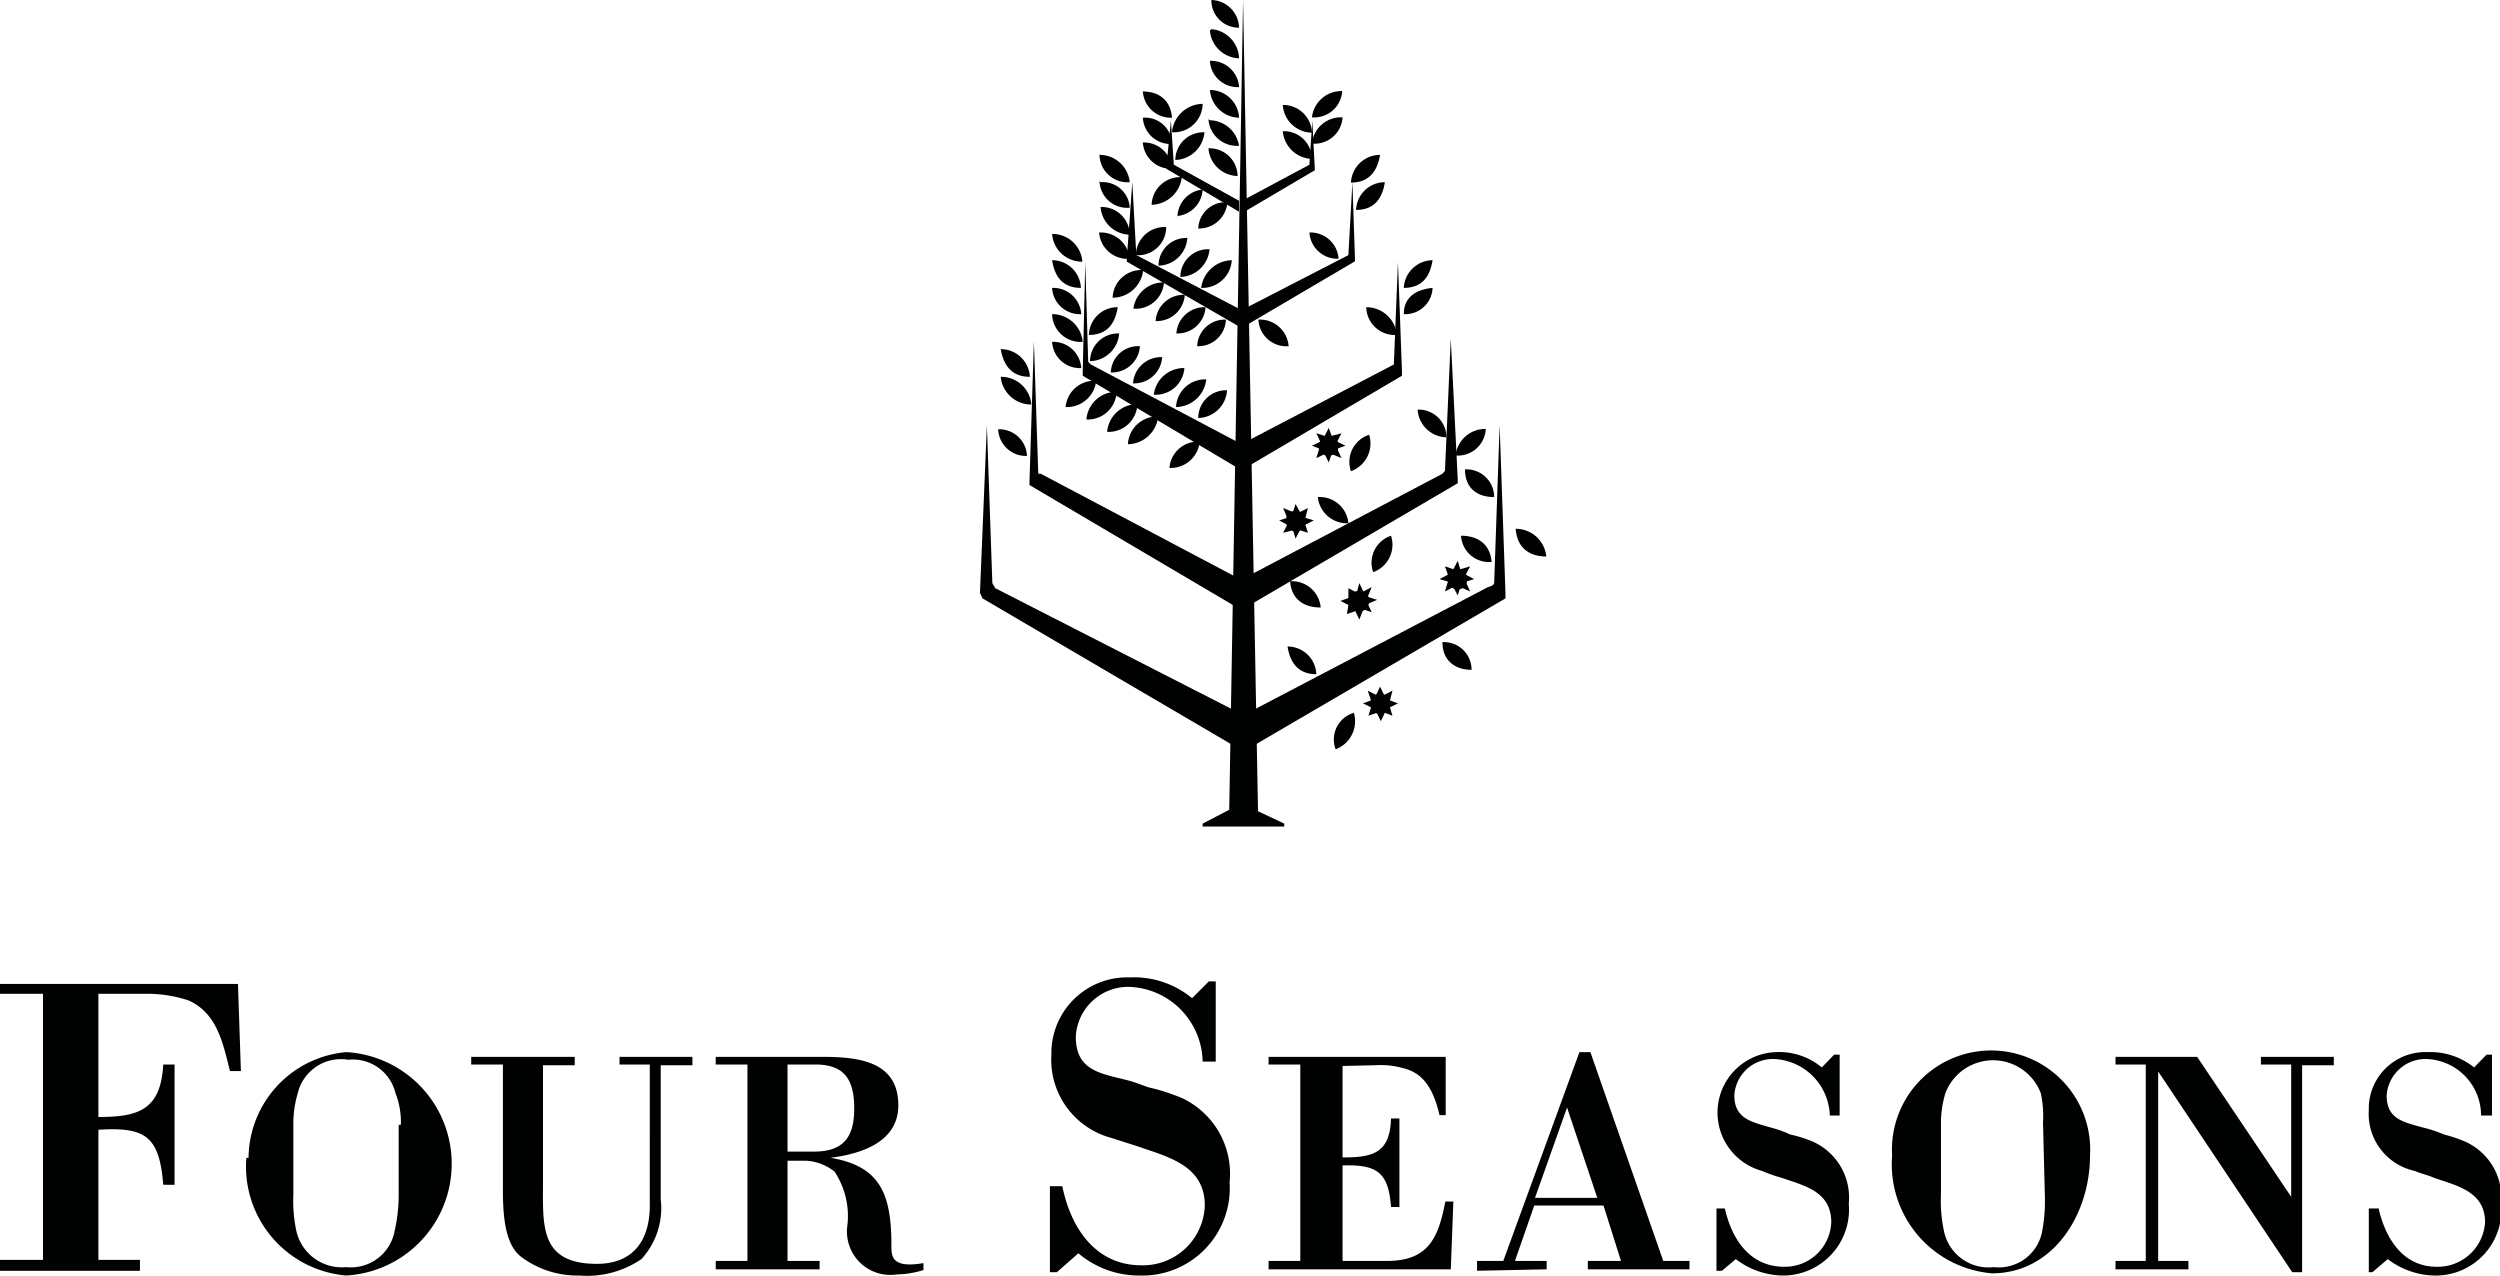
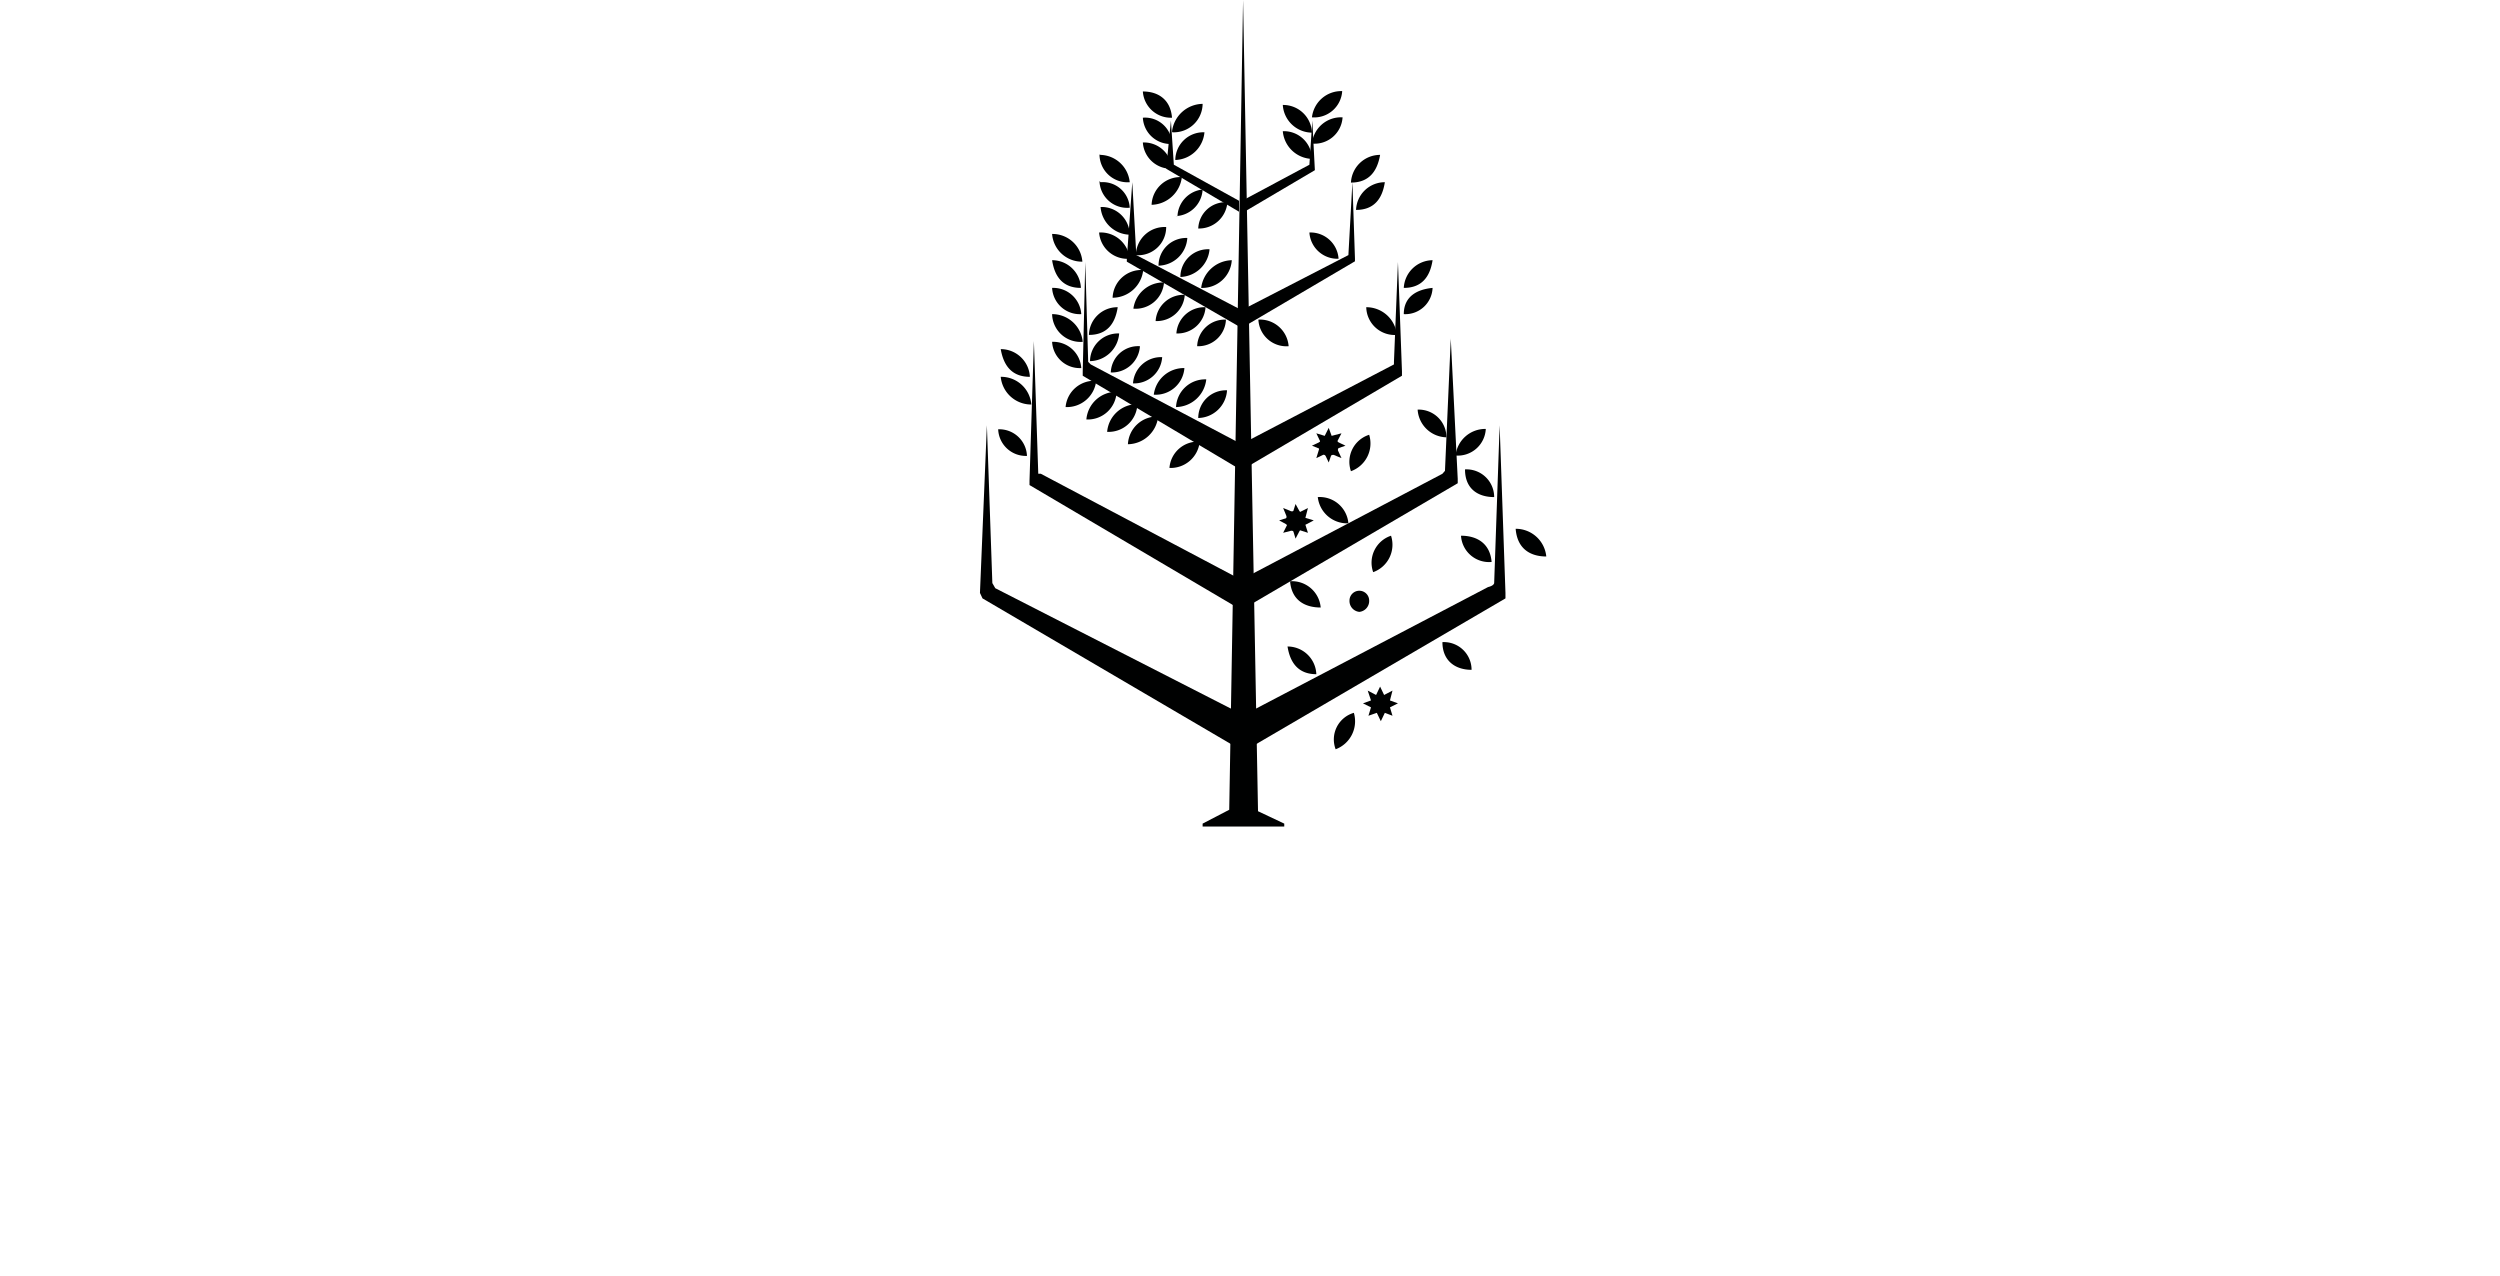
<svg xmlns="http://www.w3.org/2000/svg" viewBox="0 0 68.6 35.02">
  <defs>
    <style>
      .cls-1 {
        fill: #000101;
      }
    </style>
  </defs>
  <g id="Layer_2" data-name="Layer 2">
    <g id="Layer_1-2" data-name="Layer 1">
      <g>
-         <path class="cls-1" d="M40,16.18a.28.28,0,0,0,.26-.26.29.29,0,0,0-.26-.31.3.3,0,0,0-.27.31.29.29,0,0,0,.27.26M65.1,34.91H65V33.16h.27c.19.84.68,1.6,1.59,1.6a1.3,1.3,0,0,0,1.33-1.22c0-.84-.76-1-1.4-1.22-.15-.07-.34-.11-.53-.19A1.6,1.6,0,0,1,65,30.46a1.55,1.55,0,0,1,1.6-1.59,1.93,1.93,0,0,1,1.29.42l.34-.35h.15v1.67h-.3a1.55,1.55,0,0,0-1.48-1.55,1.07,1.07,0,0,0-1.11,1c0,.65.46.73,1,.88a3.44,3.44,0,0,1,.57.19,3.81,3.81,0,0,1,.57.19,1.68,1.68,0,0,1,1,1.71A1.8,1.8,0,0,1,66.78,35a2.17,2.17,0,0,1-1.26-.45Zm-1.93,0H62.9L59.22,29.4v5.2h.83v.23h-2V34.6h.83V29.21h-.83V29h2.24l2.58,3.84V29.21h-.83V29h2v.23h-.87Zm-7.11-4.11A2.92,2.92,0,0,0,56,30a1.4,1.4,0,0,0-2.62,0,2.9,2.9,0,0,0-.12.87v1.9a4,4,0,0,0,.08,1,1.25,1.25,0,0,0,1.37,1,1.21,1.21,0,0,0,1.33-1,4.53,4.53,0,0,0,.07-1Zm-4.14.91a2.72,2.72,0,1,1,5.43,0c0,1.6-1,3.23-2.69,3.23a3,3,0,0,1-2.74-3.23m-4.67,3.16H47.1V33.16h.23c.19.84.68,1.6,1.63,1.6a1.27,1.27,0,0,0,1.29-1.22c0-.84-.72-1-1.36-1.22a4.19,4.19,0,0,1-.54-.19,1.66,1.66,0,0,1,.38-3.26,1.83,1.83,0,0,1,1.26.42l.34-.35h.15v1.67h-.27a1.6,1.6,0,0,0-1.52-1.55,1.06,1.06,0,0,0-1.1,1c0,.65.5.73,1,.88a2.88,2.88,0,0,1,.53.19,3.57,3.57,0,0,1,.61.19,1.68,1.68,0,0,1,1,1.71A1.81,1.81,0,0,1,48.89,35a2.17,2.17,0,0,1-1.26-.45Zm-5.13-2h1.71L43,30.39Zm-1.59,2V34.6h.72l2.09-5.73h.3l2,5.73h.72v.23H43.57V34.6h.91L44,33.08h-1.9l-.53,1.52h.87v.23Zm-3.69-5.62v2.51c.84,0,1.3-.12,1.33-1.07h.23v2.43h-.23c-.07-.95-.38-1.17-1.33-1.14V34.6h1.22c1.14,0,1.41-.64,1.6-1.63h.22l-.07,1.86h-5V34.6h.87V29.21h-.87V29h4.86l0,1.6H39.5c-.19-.84-.53-1.18-1-1.29a2.25,2.25,0,0,0-.76-.08ZM29,34.91h-.19V32.55h.34c.23,1.14.91,2.17,2.17,2.17a1.7,1.7,0,0,0,1.74-1.64c0-1.1-1-1.33-1.86-1.63l-.72-.23a2.22,2.22,0,0,1-1.63-2.28A2.08,2.08,0,0,1,31,26.82a2.5,2.5,0,0,1,1.71.57l.46-.46h.19v2.2H33a2.09,2.09,0,0,0-2-2.05,1.44,1.44,0,0,0-1.48,1.37c0,.91.65,1,1.37,1.18.3.07.53.19.72.23s.53.15.8.26a2.29,2.29,0,0,1,1.33,2.32A2.4,2.4,0,0,1,31.26,35a2.57,2.57,0,0,1-1.67-.61ZM21.61,31.6h.72c.8,0,1.11-.38,1.11-1.18s-.27-1.21-1.07-1.21h-.76V31.6Zm0,3h.88v.23H19.64V34.6h.87V29.21h-.87V29h2.92c1,0,2.09.12,2.09,1.33,0,1-1,1.33-1.86,1.44,1.37.23,1.67,1,1.67,2.4,0,.3,0,.64.88.49v.19a2.59,2.59,0,0,1-.73.12,1.19,1.19,0,0,1-1.36-1.33,2.2,2.2,0,0,0-.35-1.49,1.37,1.37,0,0,0-.79-.3h-.5ZM19,29v.23h-.87v3.68a2.06,2.06,0,0,1-.53,1.64,2.65,2.65,0,0,1-1.71.45,2.57,2.57,0,0,1-1.56-.49c-.38-.27-.53-.84-.53-1.82V29.21h-.87V29h2.84v.23h-.87V32.4c0,1.22-.11,2.28,1.48,2.28,1,0,1.45-.65,1.45-1.6V29.21H17V29Zm-8,1.86a2.18,2.18,0,0,0-.15-.87,1.2,1.2,0,0,0-1.29-.91A1.22,1.22,0,0,0,8.17,30a2.9,2.9,0,0,0-.12.87v1.9a4,4,0,0,0,.08,1,1.28,1.28,0,0,0,1.37,1,1.22,1.22,0,0,0,1.33-1,4.48,4.48,0,0,0,.11-1v-1.9Zm-4.18.91A2.94,2.94,0,0,1,9.5,28.87,3.07,3.07,0,0,1,9.5,35a3,3,0,0,1-2.74-3.23M1.18,27.27H0V27H6.53l.08,2.39h-.3c-.19-.76-.35-1.59-1.14-1.94A3.63,3.63,0,0,0,4,27.27H2.7v3.38c1.1,0,1.71-.19,1.78-1.44h.31v3.3H4.48C4.37,31.18,4,30.92,2.7,31v3.57H3.84v.3H0v-.3H1.18Z" />
-         <path class="cls-1" d="M33.24,0A.78.78,0,0,1,34,.76.75.75,0,0,1,33.24,0m0,.8A.83.83,0,0,1,34,1.6.83.83,0,0,1,33.2.84m0,.83a.77.77,0,0,1,.8.72.76.76,0,0,1-.8-.72m0,.8a.8.8,0,0,1,.8.76.82.82,0,0,1-.8-.76m0,.83A.83.83,0,0,1,34,4a.78.78,0,0,1-.84-.73m0,.8a.77.77,0,0,1,.8.76.82.82,0,0,1-.8-.76m6.49,11.47.23.08.12-.23.07.23.27-.08-.12.23.23.12-.23.07.12.27-.27-.12-.07.23-.12-.23-.23.12.08-.27-.23-.07.23-.12Z" />
        <path class="cls-1" d="M36.73,7.1a.77.77,0,0,1-.8-.72.77.77,0,0,1,.8.72m2.58.8a.75.75,0,0,1-.79.72c0-.49.37-.68.79-.72m0-.76c-.07.46-.3.76-.79.76a.8.8,0,0,1,.79-.76M33,22.68h2.24V22.6l-.72-.34L34.11,0l0,0V0l-.38,22.22L33,22.6Z" />
        <path class="cls-1" d="M27.31,16.14,27.23,16l-.15-4.33,0-.11,0,.11-.19,4.6.07.15,7.18,4.21v-1ZM41,13.64c-.45,0-.8-.23-.8-.76a.76.76,0,0,1,.8.76m-.91,1.06c.46,0,.8.23.84.72a.77.77,0,0,1-.84-.72m.68-2.93a.82.82,0,0,0-.83.73.77.77,0,0,0,.83-.73M35.36,9.5a.77.77,0,0,1-.83-.73.79.79,0,0,1,.83.73" />
        <path class="cls-1" d="M28.56,13,28.49,13l-.12-3.64,0-.08,0,.08-.12,3.83,0,.12,5.85,3.45v-.83Zm12.27,3.11C41,16.07,41,16,41,16l.15-4.33,0-.11,0,.11.16,4.6,0,.15-7.22,4.22v-1Z" />
        <path class="cls-1" d="M37,7l0,0L37.11,5V5l0,0,.07,2.09,0,.08L34.07,9V8.51ZM35.93,4.52l0,0,.08-1.21v0l.07,1.36v0l-2,1.18V5.51Zm-3.72,0v0l-.08-1.21,0,0v0L32,4.63l0,0,2,1.18V5.51ZM31.18,7l0,0L31.07,5l0,0V5L30.92,7.1l0,.08L34.07,9V8.51Zm7.07,3,0-.07.11-2.74v0l0,0,.11,3,0,.12-4.45,2.62v-.72Zm-8.32,0-.07-.07-.08-2.74,0,0,0,0-.07,3,0,.12,4.4,2.62v-.72ZM39.58,13l.07-.08.16-3.64V9.23l0,.08L40,13.14l0,.12-5.89,3.45v-.83Z" />
        <path class="cls-1" d="M36.46,12.5a.26.26,0,0,0,.27-.26h0a.26.26,0,0,0-.27-.27.27.27,0,1,0,0,.54m-9-2.17a.83.83,0,0,1,.84.76.84.84,0,0,1-.84-.76m0-.76a.8.8,0,0,1,.8.76c-.49,0-.72-.3-.8-.76m-.07,2.2a.76.76,0,0,1,.79.73.76.76,0,0,1-.79-.73M30.2,4.25A.83.83,0,0,1,31,5a.77.77,0,0,1-.83-.76m0,.73A.76.76,0,0,0,31,5.7.74.74,0,0,0,30.2,5m0,.68a.82.82,0,0,0,.8.76.77.77,0,0,0-.8-.76m2.05-1.29a.83.83,0,0,0,.8-.76.77.77,0,0,0-.8.76m-.08-.76A.79.79,0,0,0,33,2.85a.86.86,0,0,0-.84.76m0-.38a.77.77,0,0,1-.8-.72c.42,0,.76.22.8.72m0,.72a.76.76,0,0,1-.8-.72.74.74,0,0,1,.8.72m0,.68a.77.77,0,0,1-.8-.72.77.77,0,0,1,.8.72m.72,1.64a.75.75,0,0,1,.8-.72.78.78,0,0,1-.8.72m-.57-.34A.77.77,0,0,1,33,5.2a.77.77,0,0,1-.8.73m.23-1.07a.86.86,0,0,1-.83.76.79.79,0,0,1,.83-.76m.42,4.64a.76.76,0,0,0,.79-.73.76.76,0,0,0-.79.73m-.57-.35a.77.77,0,0,1,.8-.72.77.77,0,0,1-.8.72m-.57-.34a.77.77,0,0,1,.8-.72.77.77,0,0,1-.8.72m-.61-.34a.83.83,0,0,1,.84-.72.78.78,0,0,1-.84.72m.27-1.06a.85.85,0,0,1-.84.76.79.79,0,0,1,.84-.76m.72,5.43a.78.78,0,0,1,.83-.72.8.8,0,0,1-.83.72m-1.14-.65a.8.8,0,0,1,.83-.76.85.85,0,0,1-.83.76m-.57-.34a.83.83,0,0,1,.83-.76.79.79,0,0,1-.83.76m-.57-.34a.83.83,0,0,1,.83-.76.79.79,0,0,1-.83.76m.27-1.06a.81.81,0,0,1-.84.72.79.79,0,0,1,.84-.72m3.72-3.31a.81.81,0,0,1-.84.76.87.87,0,0,1,.84-.76m-.61-.3a.83.83,0,0,1-.8.76.76.76,0,0,1,.8-.76m-.61-.31a.81.81,0,0,1-.79.76.76.76,0,0,1,.79-.76M31.15,7A.77.77,0,0,0,32,6.23a.79.79,0,0,0-.83.72m1.71,4.52a.81.81,0,0,0,.79-.76.76.76,0,0,0-.79.76m.22-1.06a.85.85,0,0,1-.83.76.8.8,0,0,1,.83-.76m-.6-.31a.79.79,0,0,1-.84.73.83.83,0,0,1,.84-.73m-.61-.3a.77.77,0,0,1-.8.72.77.77,0,0,1,.8-.72m-.61-.3a.77.77,0,0,1-.8.72.75.75,0,0,1,.8-.72m-1.37.41a.82.82,0,0,0,.8-.76.77.77,0,0,0-.8.76m.76-1.48a.78.78,0,0,0-.79.76c.49,0,.72-.3.79-.76M31,7.1a.78.78,0,0,1-.84-.72A.8.8,0,0,1,31,7.1m-1.33,3a.76.76,0,0,1-.8-.72.77.77,0,0,1,.8.72m-.8-1.48a.78.78,0,0,0,.84.76.84.84,0,0,0-.84-.76m0-.72a.76.76,0,0,0,.8.72.77.77,0,0,0-.8-.72m0-.76c.07.46.3.76.79.76a.79.79,0,0,0-.79-.76m0-.72a.82.82,0,0,1,.83.76.82.82,0,0,1-.83-.76m9-2.17a.8.8,0,0,0-.8.76c.49,0,.72-.3.8-.76M38,5c-.07.46-.3.76-.79.76A.79.79,0,0,1,38,5m-2-.64a.83.83,0,0,1-.8-.76.77.77,0,0,1,.8.76m0-.72a.81.81,0,0,1-.8-.76.79.79,0,0,1,.8.76m0-.42a.77.77,0,0,0,.83-.72.81.81,0,0,0-.83.72m0,.72a.77.77,0,0,0,.84-.72.8.8,0,0,0-.84.72" />
        <path class="cls-1" d="M35.55,14.59a.31.31,0,0,0,.27-.31.26.26,0,0,0-.27-.26.25.25,0,0,0-.26.26.3.3,0,0,0,.26.31m.57-2.7.23.07.11-.22.08.22.27-.07-.12.23.23.11-.23.08.12.26-.27-.11-.08.23-.11-.23-.23.11.08-.26L36,12.23l.23-.11Z" />
        <path class="cls-1" d="M37.3,16.79a.3.3,0,0,0,.27-.31.27.27,0,0,0-.54,0,.3.3,0,0,0,.27.31m-2.09-2.85.27.11.07-.22.12.22.22-.11-.07.27.23.07-.23.12.07.22-.22-.07-.12.23-.07-.23-.27.07.11-.22-.22-.12.22-.07Z" />
-         <path class="cls-1" d="M37.87,19.6a.29.29,0,0,0,.26-.3.28.28,0,0,0-.26-.27.29.29,0,0,0-.27.27.3.3,0,0,0,.27.3M37,16.14l.23.12L37.3,16l.11.23.23-.12-.11.27.26.08-.26.11.11.23-.23-.08L37.3,17l-.11-.23-.23.08L37,16.6l-.22-.11.22-.08Z" />
        <path class="cls-1" d="M36.12,18.5c-.49,0-.72-.31-.79-.76a.79.79,0,0,1,.79.76m2.05-3.8a.8.8,0,0,1-.49,1,.78.78,0,0,1,.49-1m-.6-2.77a.81.81,0,0,1-.5,1,.78.78,0,0,1,.5-1m4.86,3.34c-.46,0-.8-.23-.84-.76a.84.84,0,0,1,.84.76m-4.1-6.08a.78.78,0,0,1-.84-.76.84.84,0,0,1,.84.76M37,14.36a.81.81,0,0,1-.84-.72.79.79,0,0,1,.84.72M39.69,12a.81.81,0,0,1-.79-.76.76.76,0,0,1,.79.76m-3.45,4.67c-.46,0-.8-.22-.84-.72a.79.79,0,0,1,.84.72m4.14,1.71c-.46,0-.8-.26-.8-.76a.76.76,0,0,1,.8.76m-3.23,1.18a.82.82,0,0,1-.5,1,.76.76,0,0,1,.5-1m.38-.61.23.12.11-.23.11.23.23-.12-.07.27.22.08-.22.11.07.23L38,19.56l-.11.23-.11-.23-.23.08.07-.23-.22-.11.22-.08Z" />
      </g>
    </g>
  </g>
</svg>